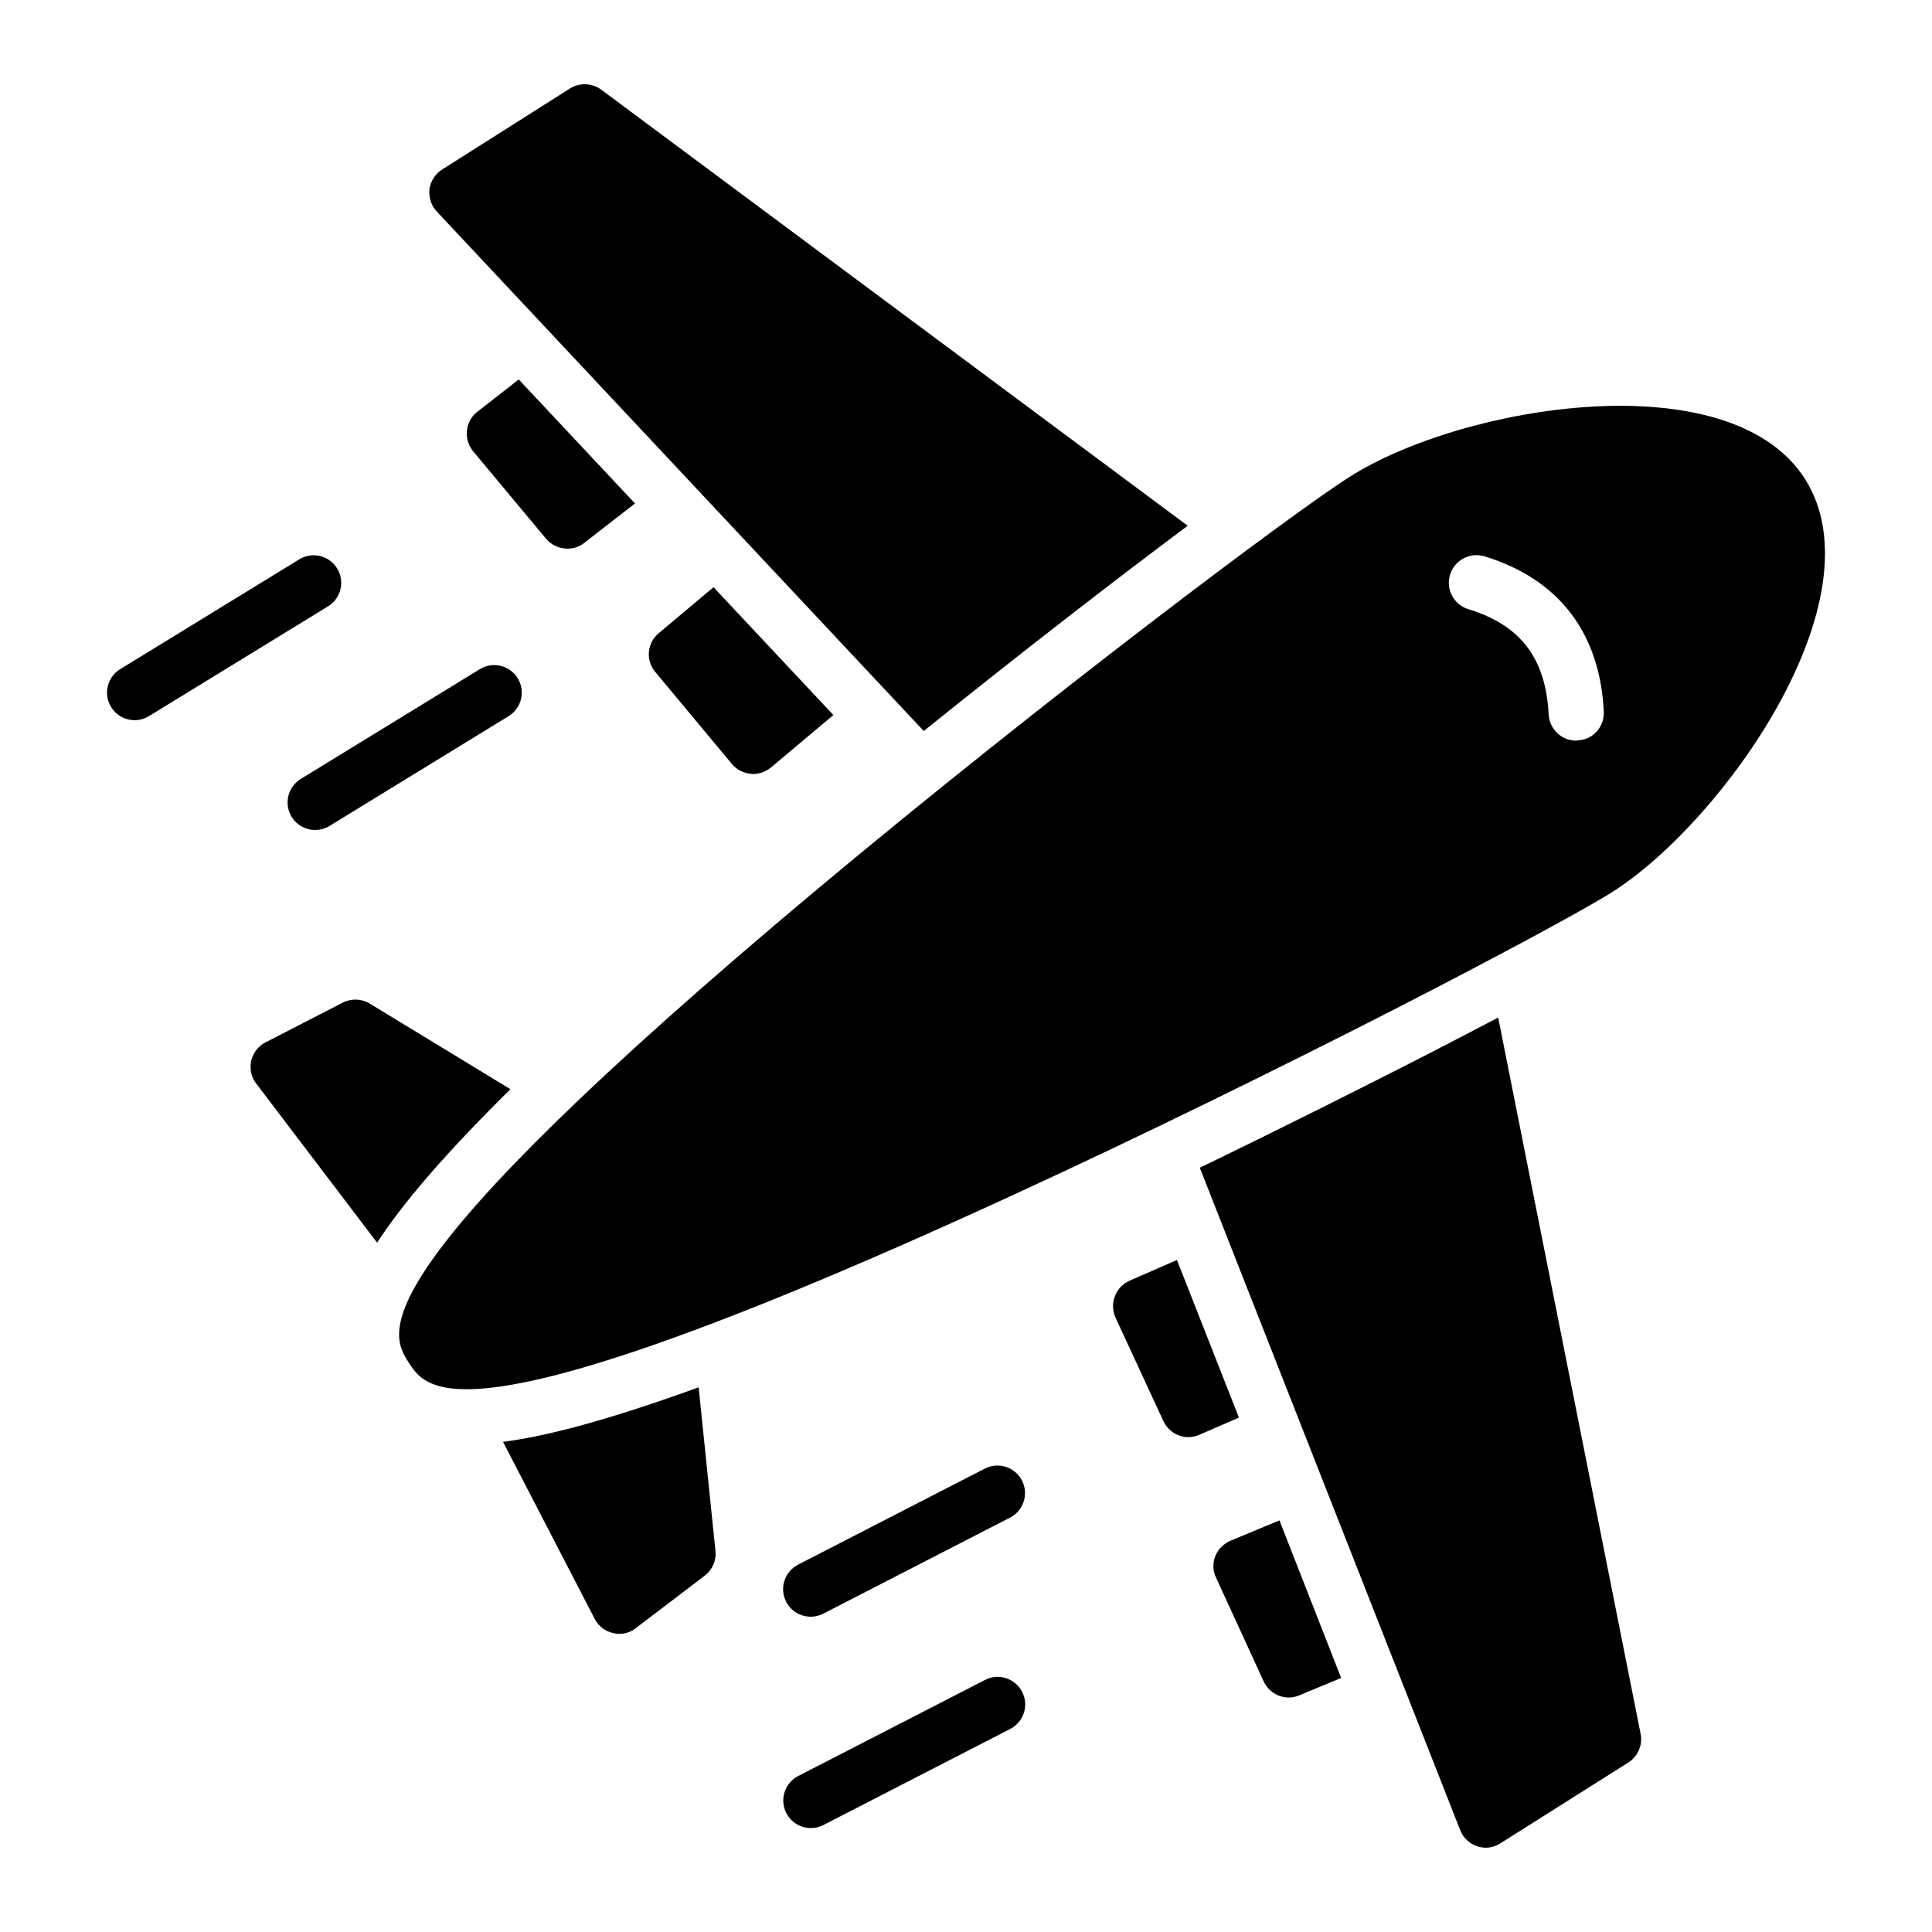
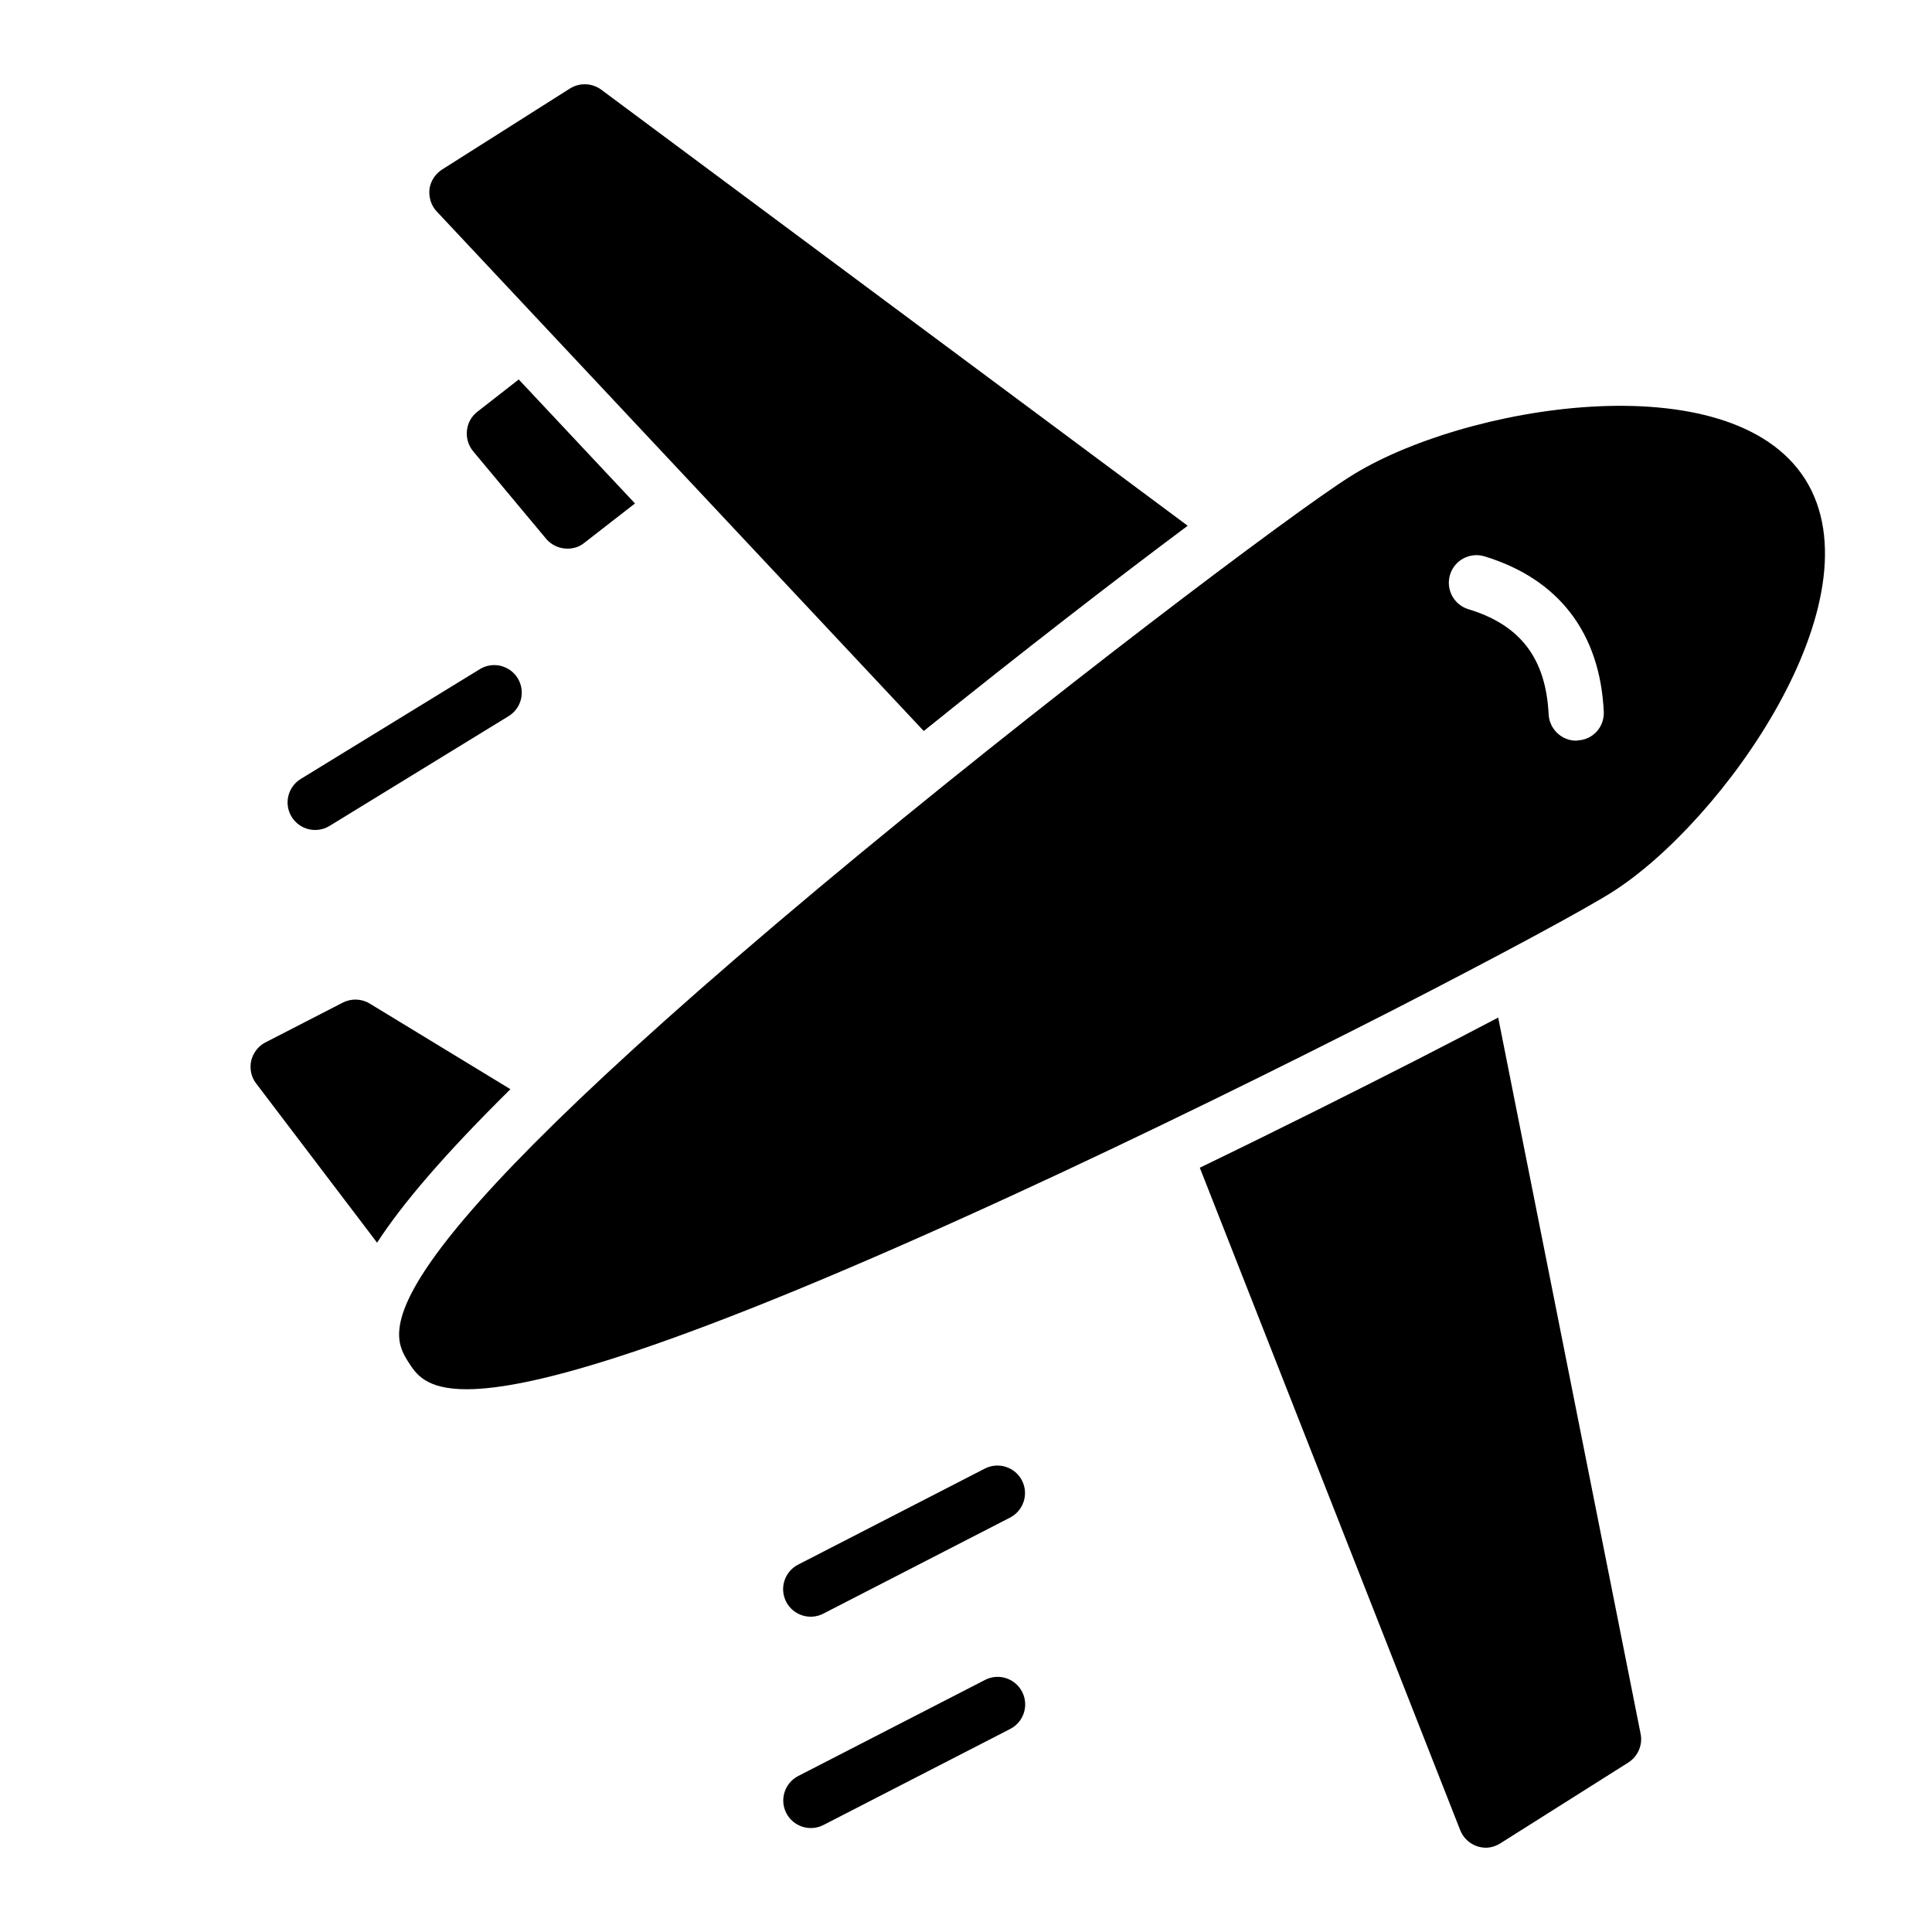
<svg xmlns="http://www.w3.org/2000/svg" fill="#000000" width="800px" height="800px" version="1.1" viewBox="144 144 512 512">
  <g>
    <path d="m622.38 270.99c-19.934-31.469-91.051-19.57-120.77-0.582-14.602 9.199-80.754 58.852-140.85 109.09-122.81 102.8-113.54 117.55-108.5 125.51 1.973 3.066 4.527 7.156 15.406 7.156 17.23 0 55.273-10.297 144.5-51.332 35.559-16.355 71.629-34.172 100.69-48.996 29.059-14.895 51.039-26.797 58.34-31.395 29.426-18.617 71.266-77.617 51.184-109.45zm-60.309 69.219c-0.074 0.074-0.219 0.074-0.363 0.074-3.871 0-7.082-3.066-7.301-6.938-0.73-14.895-7.519-23.73-21.246-27.891-3.871-1.168-6.059-5.258-4.891-9.129s5.258-6.059 9.129-4.891c19.641 5.988 30.594 20.227 31.617 41.109 0.207 4.086-2.859 7.519-6.945 7.664z" />
-     <path d="m472.33 519.68-10.441 4.527c-0.949 0.438-1.973 0.656-2.922 0.656-2.773 0-5.402-1.605-6.644-4.234l-12.703-27.453c-0.805-1.824-0.875-3.871-0.145-5.695 0.656-1.824 2.117-3.285 3.871-4.09l12.559-5.477z" />
-     <path d="m499.42 588.68-11.098 4.602c-0.875 0.367-1.824 0.582-2.773 0.582-2.773 0-5.402-1.605-6.644-4.234l-12.633-27.527c-0.875-1.754-0.949-3.797-0.219-5.695 0.73-1.824 2.191-3.285 4.016-4.09l12.996-5.402z" />
    <path d="m458.75 283.33c-19.277 14.383-44.102 33.586-69.949 54.395l-129.09-137.71c-1.461-1.535-2.117-3.723-1.898-5.914 0.289-2.117 1.531-4.016 3.359-5.184l33.879-21.469c2.555-1.605 5.84-1.461 8.25 0.293z" />
    <path d="m575.5 611.1-33.879 21.395c-1.168 0.73-2.484 1.168-3.871 1.168-0.805 0-1.535-0.145-2.262-0.367-2.117-0.73-3.723-2.266-4.527-4.309l-69-175.53c22.344-10.805 42.348-20.883 57.535-28.621 7.668-3.941 14.895-7.668 21.539-11.172l37.75 189.84c0.586 2.922-0.73 5.988-3.285 7.594z" />
    <path d="m312.28 277.42-13.434 10.441c-1.316 1.098-2.922 1.535-4.453 1.535-2.117 0-4.16-0.875-5.621-2.555l-19.422-23.293c-1.242-1.531-1.824-3.504-1.605-5.477 0.219-1.969 1.168-3.723 2.773-4.965l10.953-8.543z" />
-     <path d="m364.85 333.49-16.5 13.875c-1.387 1.094-2.992 1.754-4.746 1.754-0.219 0-0.438 0-0.656-0.074-1.898-0.145-3.723-1.098-4.965-2.555l-20.371-24.461c-2.555-3.066-2.117-7.668 0.949-10.223l14.531-12.191z" />
    <path d="m279.27 432.65c-17.379 17.16-28.551 30.23-35.34 40.672l-32.055-42.203c-1.312-1.68-1.75-3.871-1.312-5.988 0.512-2.117 1.898-3.941 3.797-4.891l20.445-10.516c2.262-1.168 4.965-1.094 7.156 0.219z" />
-     <path d="m333.6 554.95c0.293 2.555-0.805 5.039-2.773 6.57l-18.328 13.945c-1.242 1.02-2.848 1.531-4.383 1.531-0.586 0-1.094-0.074-1.605-0.219-2.117-0.438-3.941-1.824-4.891-3.723l-24.312-46.949c10.297-1.316 25.922-5.039 51.84-14.457z" />
-     <path d="m173.44 331.37c-2.109-3.438-1.027-7.93 2.41-10.039l47.461-29.098c3.445-2.109 7.93-1.027 10.039 2.41 2.109 3.438 1.027 7.93-2.41 10.039l-47.461 29.098c-3.484 2.129-7.957 0.988-10.039-2.41z" />
    <path d="m221.29 360.47c-2.109-3.438-1.027-7.93 2.41-10.039l47.461-29.098c3.438-2.109 7.93-1.027 10.039 2.41s1.027 7.93-2.41 10.039l-47.461 29.098c-3.481 2.125-7.957 0.984-10.039-2.41z" />
    <path d="m352.34 568.48c-1.84-3.578-0.43-7.984 3.16-9.832l49.5-25.461c3.574-1.832 7.984-0.422 9.832 3.16 1.84 3.578 0.43 7.984-3.16 9.832l-49.5 25.461c-3.504 1.809-7.949 0.488-9.832-3.16z" />
    <path d="m352.38 624.49c-1.84-3.586-0.43-7.984 3.16-9.832l49.508-25.461c3.578-1.855 7.984-0.43 9.832 3.16 1.84 3.586 0.43 7.984-3.16 9.832l-49.508 25.461c-3.504 1.809-7.949 0.488-9.832-3.16z" />
  </g>
</svg>